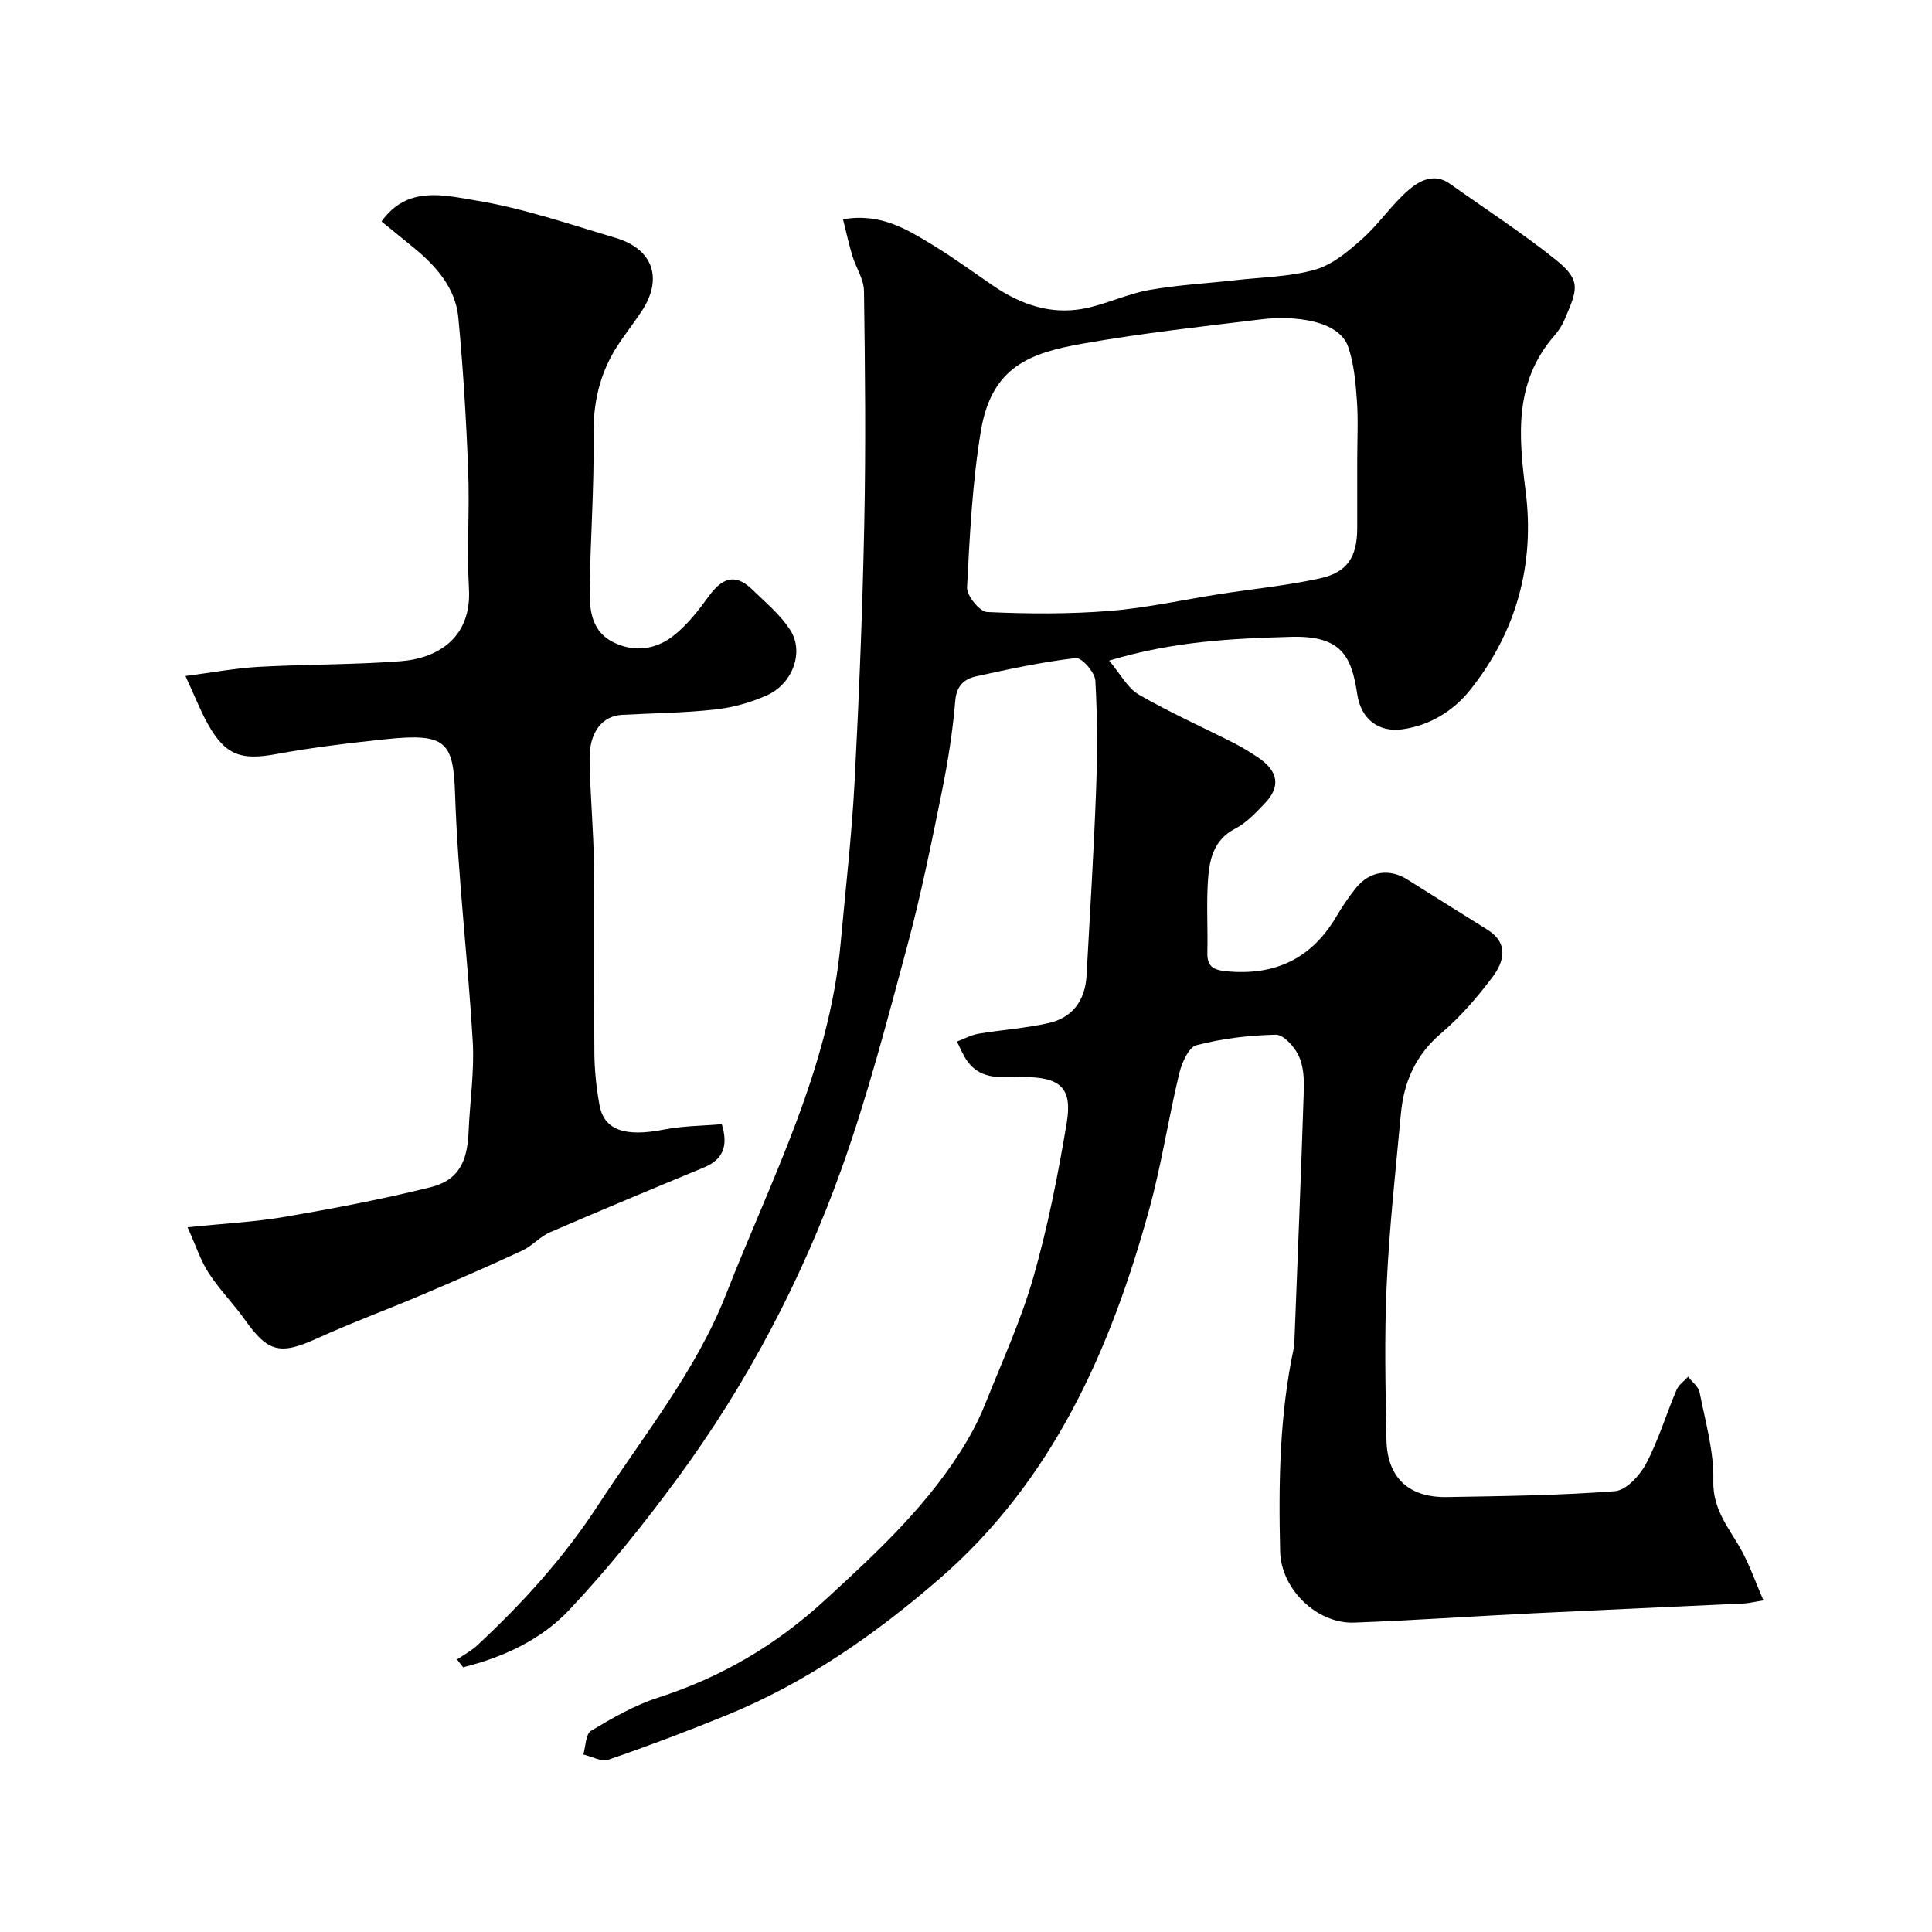
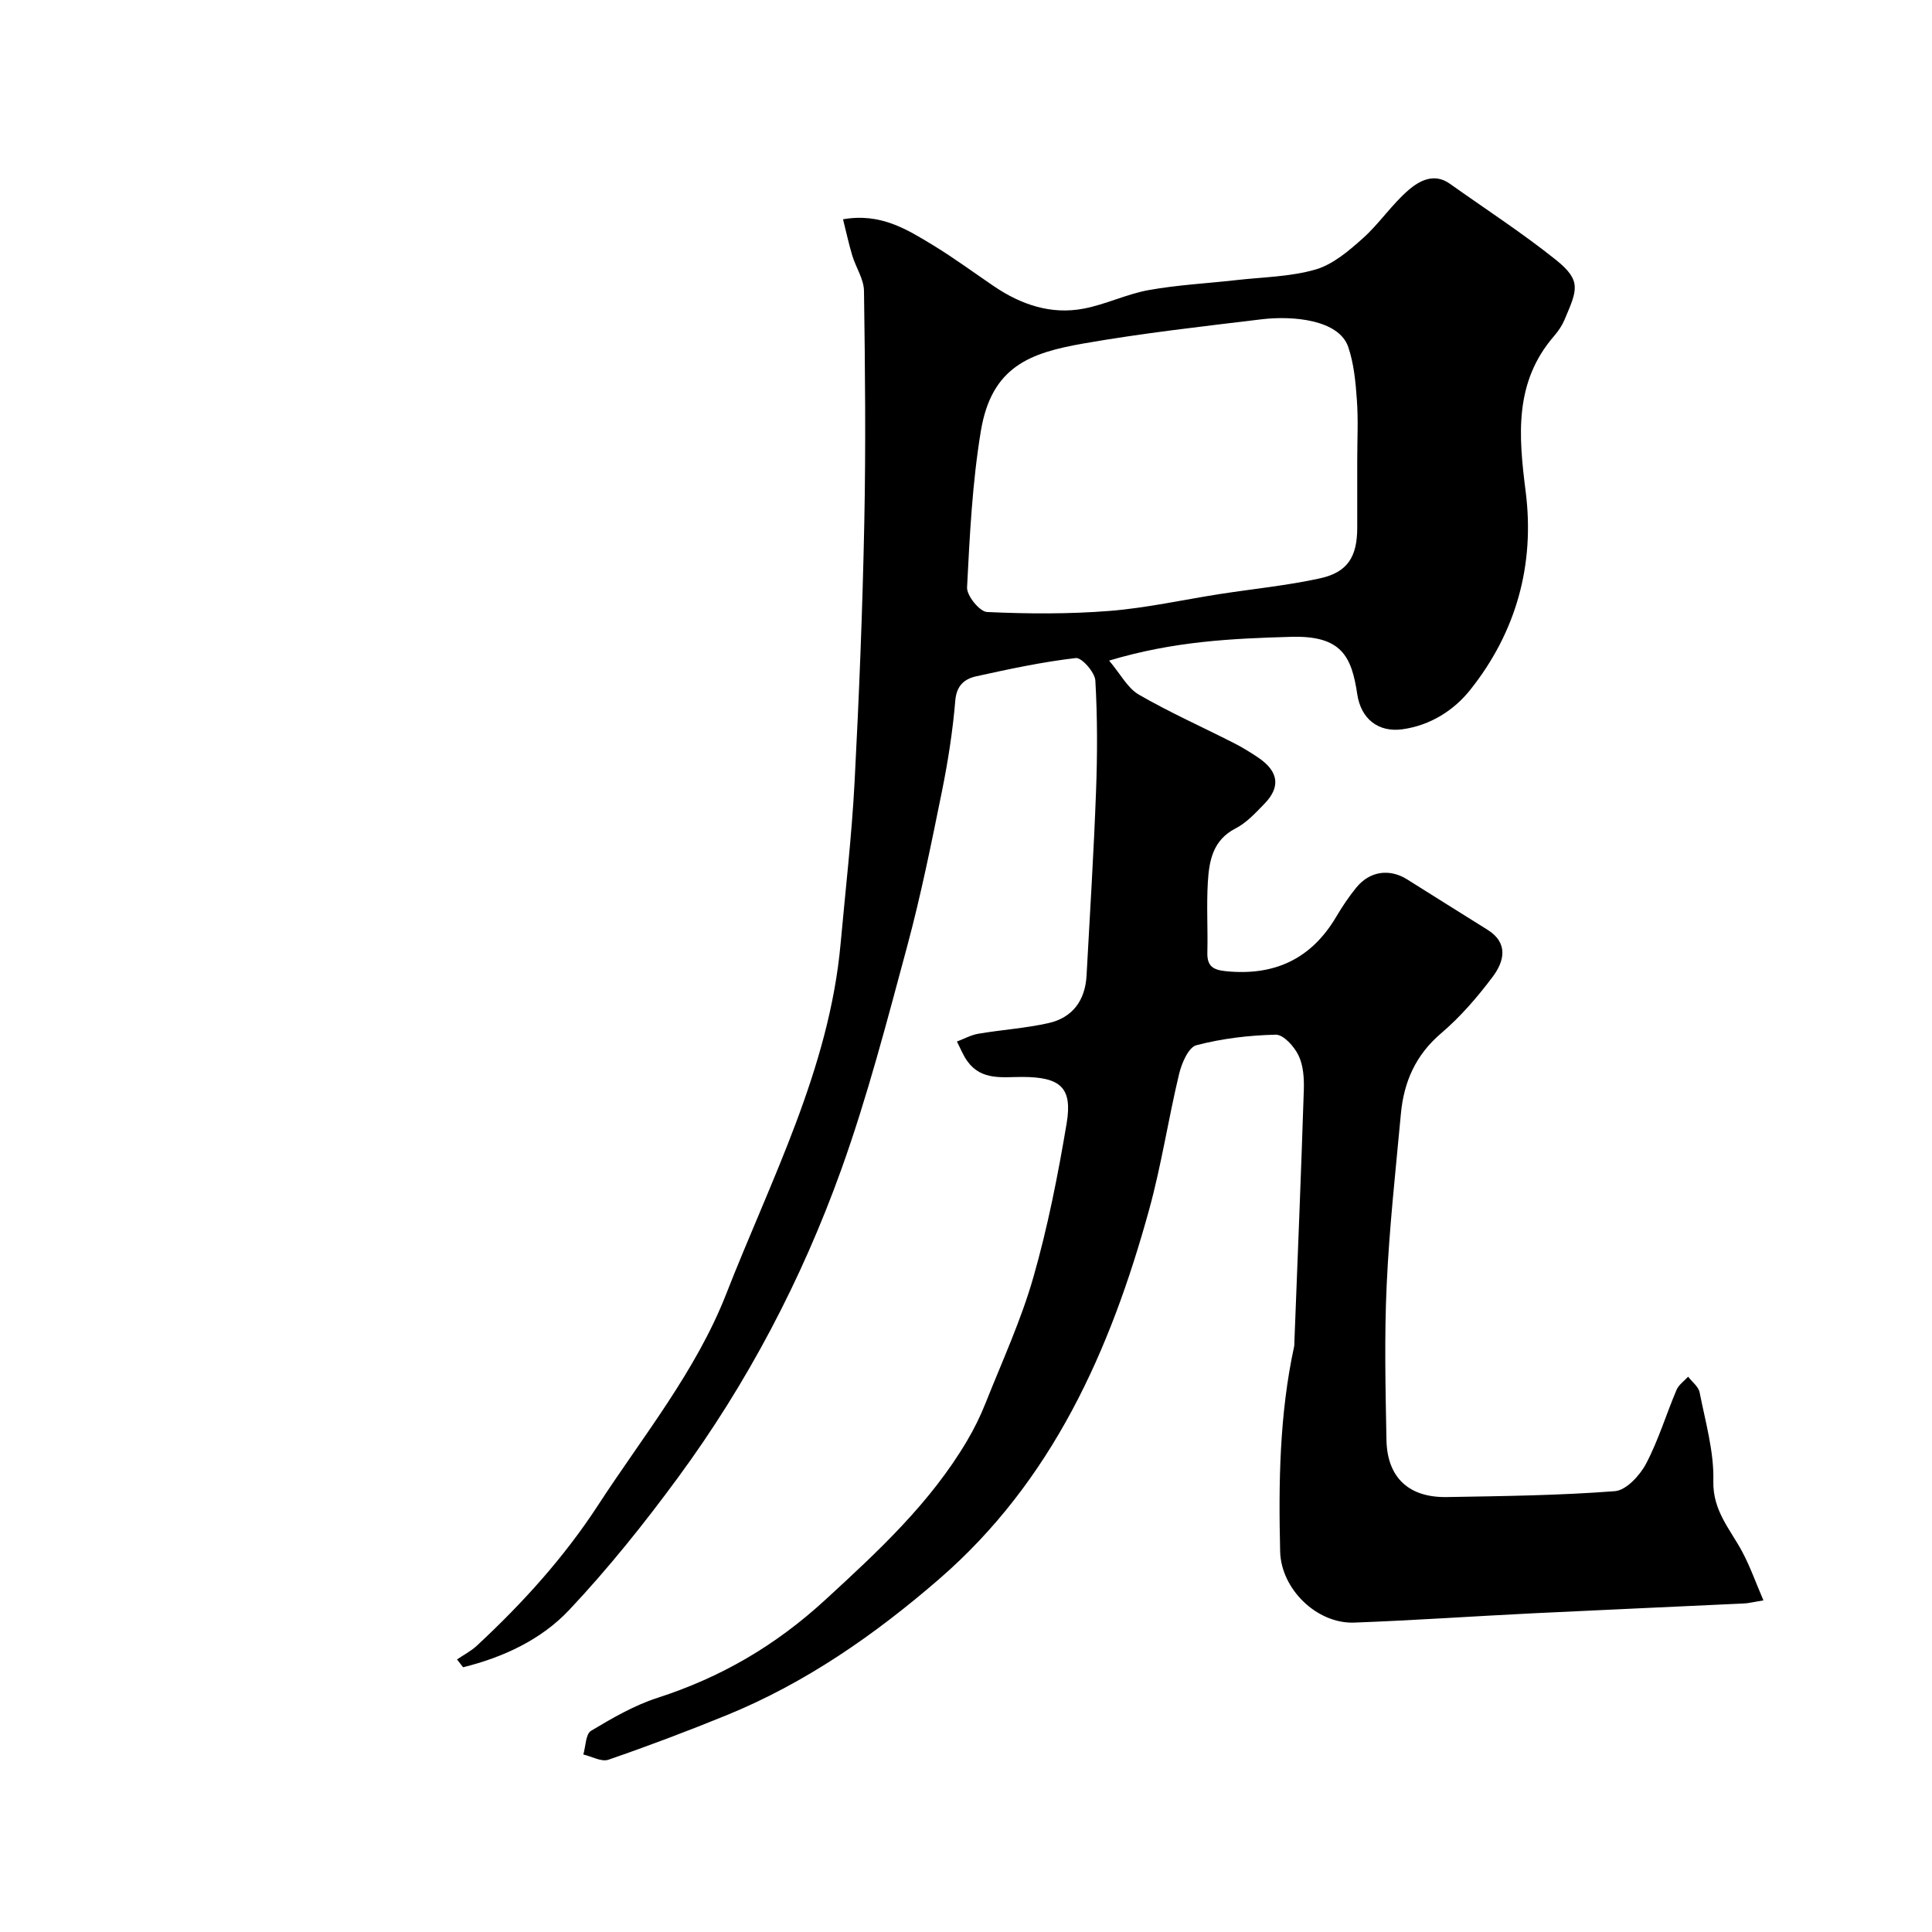
<svg xmlns="http://www.w3.org/2000/svg" enable-background="new 0 0 400 400" viewBox="0 0 400 400">
  <path d="m94.62 343.57c1.37-.94 2.89-1.72 4.1-2.84 9.43-8.76 18.01-18.21 25.08-29.06 9.32-14.32 20.29-27.77 26.55-43.76 9.27-23.7 21.34-46.58 23.69-72.56 1.01-11.13 2.3-22.24 2.89-33.4.94-17.85 1.65-35.73 2.01-53.6.33-16.03.17-32.07-.06-48.1-.03-2.46-1.68-4.87-2.43-7.35-.72-2.39-1.24-4.85-1.91-7.5 7.78-1.36 13.23 2.08 18.63 5.36 4.32 2.63 8.4 5.64 12.59 8.49 5.65 3.83 11.85 5.95 18.65 4.64 4.55-.87 8.86-3.01 13.41-3.83 5.95-1.07 12.04-1.38 18.06-2.06 5.52-.63 11.22-.68 16.49-2.2 3.59-1.04 6.87-3.85 9.77-6.44 3.43-3.06 6.03-7.05 9.51-10.04 2.24-1.92 5.3-3.58 8.54-1.27 7.31 5.2 14.87 10.1 21.87 15.69 5.51 4.4 4.47 6.29 1.84 12.5-.5 1.18-1.27 2.31-2.11 3.29-8.34 9.59-7.39 20.69-5.92 32.21 1.93 15.14-1.95 29.13-11.46 41.07-3.37 4.24-8.26 7.38-14.06 8.18-4.96.68-8.57-2.12-9.34-7.24-1.18-7.91-3.29-12.2-13.72-11.9-12.2.35-24.25.89-37.66 4.92 2.39 2.83 3.83 5.7 6.15 7.04 6.34 3.67 13.06 6.66 19.6 9.99 1.74.88 3.42 1.91 5.05 3 4.28 2.87 4.78 6.09 1.36 9.61-1.82 1.88-3.7 3.93-5.97 5.1-4.74 2.43-5.48 6.72-5.75 11.14-.29 4.84.02 9.72-.1 14.57-.07 2.81 1.16 3.59 3.86 3.86 10.04 1 17.65-2.53 22.82-11.27 1.24-2.1 2.61-4.15 4.15-6.04 2.82-3.46 6.93-3.99 10.6-1.66 5.51 3.49 11.06 6.92 16.58 10.39 4.42 2.78 3.43 6.58 1.06 9.74-3.16 4.21-6.68 8.29-10.67 11.69-5.28 4.49-7.72 10.07-8.33 16.66-1.09 11.79-2.4 23.57-2.94 35.39-.5 10.68-.25 21.4-.05 32.1.14 7.82 4.61 12.01 12.52 11.87 11.6-.2 23.23-.33 34.78-1.22 2.32-.18 5.15-3.23 6.43-5.65 2.57-4.86 4.17-10.23 6.33-15.32.45-1.06 1.58-1.83 2.4-2.73.82 1.08 2.15 2.06 2.38 3.26 1.19 6.07 2.99 12.23 2.84 18.31-.16 6.18 3.48 9.99 5.98 14.67 1.63 3.05 2.79 6.35 4.39 10.07-2.15.35-3.08.6-4.01.64-14.53.69-29.07 1.32-43.6 2.03-12.37.61-24.73 1.47-37.1 1.93-7.72.29-15.16-6.9-15.35-14.74-.34-14.21-.14-28.41 2.89-42.4.07-.32.04-.66.06-1 .67-17.36 1.39-34.72 1.95-52.09.08-2.41-.08-5.09-1.09-7.19-.88-1.84-3.12-4.33-4.71-4.3-5.51.12-11.11.79-16.44 2.18-1.62.42-3.04 3.7-3.57 5.91-2.24 9.33-3.66 18.88-6.21 28.12-8.02 29.15-20.04 56.21-43.53 76.54-13.25 11.47-27.58 21.46-43.94 28.14-8.07 3.29-16.24 6.38-24.48 9.22-1.44.5-3.45-.68-5.2-1.08.5-1.68.48-4.23 1.59-4.9 4.39-2.63 8.94-5.27 13.77-6.83 13.14-4.25 24.39-10.78 34.78-20.33 10.98-10.09 21.69-20 29.31-32.89 1.48-2.5 2.78-5.15 3.85-7.85 3.42-8.61 7.33-17.1 9.87-25.98 2.99-10.44 5.1-21.18 6.9-31.91 1.24-7.4-1.3-9.57-9.16-9.59-4.09-.01-8.46.79-11.37-3.22-.91-1.24-1.47-2.73-2.19-4.11 1.48-.56 2.92-1.36 4.46-1.62 4.82-.82 9.75-1.13 14.51-2.2 5-1.13 7.59-4.72 7.87-9.84.69-12.7 1.49-25.39 1.96-38.09.29-7.66.3-15.35-.14-22.99-.1-1.71-2.83-4.8-4.04-4.66-6.91.8-13.76 2.27-20.57 3.77-2.46.54-4.13 1.87-4.39 5.07-.53 6.32-1.52 12.63-2.78 18.85-2.17 10.68-4.33 21.4-7.16 31.92-4.19 15.54-8.24 31.18-13.67 46.31-8.2 22.81-19.45 44.24-33.84 63.81-6.99 9.51-14.41 18.78-22.49 27.36-5.81 6.17-13.66 9.8-21.96 11.86-.41-.52-.83-1.07-1.26-1.62zm186.38-248.23c0-4.17.23-8.35-.07-12.49-.26-3.7-.61-7.54-1.79-11.01-1.93-5.65-11.46-6.52-17.97-5.73-12.31 1.49-24.66 2.87-36.87 5.01-10.99 1.93-19.01 4.72-21.23 18.15-1.76 10.65-2.3 21.53-2.85 32.34-.09 1.71 2.61 5.03 4.14 5.1 8.45.39 16.97.44 25.41-.23 7.62-.61 15.15-2.3 22.72-3.48 6.94-1.08 13.96-1.76 20.8-3.26 5.72-1.25 7.69-4.47 7.71-10.4.01-4.66 0-9.33 0-14z" fill="#000001" />
-   <path d="m149.44 232.75c1.44 4.7.12 7.38-3.74 8.98-10.64 4.41-21.28 8.83-31.85 13.41-2.06.89-3.66 2.82-5.71 3.77-6.77 3.15-13.62 6.13-20.49 9.05-7.34 3.12-14.84 5.89-22.11 9.19-7.5 3.41-10.06 2.84-14.8-3.86-2.36-3.34-5.3-6.28-7.52-9.7-1.69-2.6-2.66-5.68-4.39-9.5 7.62-.79 13.98-1.09 20.22-2.17 10.09-1.73 20.17-3.65 30.1-6.12 5.67-1.41 7.6-5.12 7.86-11.38.26-6.27 1.23-12.57.87-18.79-1-17.09-3.09-34.12-3.66-51.22-.36-10.77-1.82-12.68-14.22-11.38-7.64.8-15.29 1.71-22.84 3.1-7.24 1.33-10.51.26-14.14-6.25-1.57-2.83-2.75-5.87-4.62-9.92 5.46-.7 10.32-1.63 15.23-1.9 9.75-.54 19.54-.42 29.27-1.16 7.83-.6 14.76-4.92 14.19-15.02-.46-8.14.16-16.34-.16-24.49-.4-10.54-1.04-21.09-2.03-31.59-.59-6.23-4.62-10.73-9.32-14.58-2.15-1.76-4.31-3.52-6.59-5.37 5.33-7.49 12.98-5.41 19.28-4.39 9.89 1.6 19.52 4.92 29.18 7.79 7.8 2.32 9.85 8.44 5.39 15.2-1.62 2.45-3.46 4.75-5.05 7.22-3.66 5.69-5.02 11.84-4.91 18.71.17 10.76-.7 21.53-.78 32.3-.03 4.06.59 8.27 5.06 10.38 4.31 2.04 8.59 1.36 12.09-1.3 2.95-2.24 5.34-5.35 7.55-8.39 2.63-3.61 5.35-4.78 8.83-1.42 2.8 2.71 5.92 5.29 7.99 8.51 2.91 4.53.5 11.08-4.81 13.48-3.35 1.51-7.07 2.55-10.72 2.95-6.39.71-12.85.76-19.29 1.11-4.13.22-6.81 3.59-6.73 9.21.11 7.27.81 14.53.9 21.8.16 13-.03 26 .09 38.99.03 3.59.41 7.22 1.05 10.76.96 5.28 5.35 6.67 13.36 5.1 3.96-.77 8.09-.77 11.97-1.11z" fill="#000001" />
</svg>